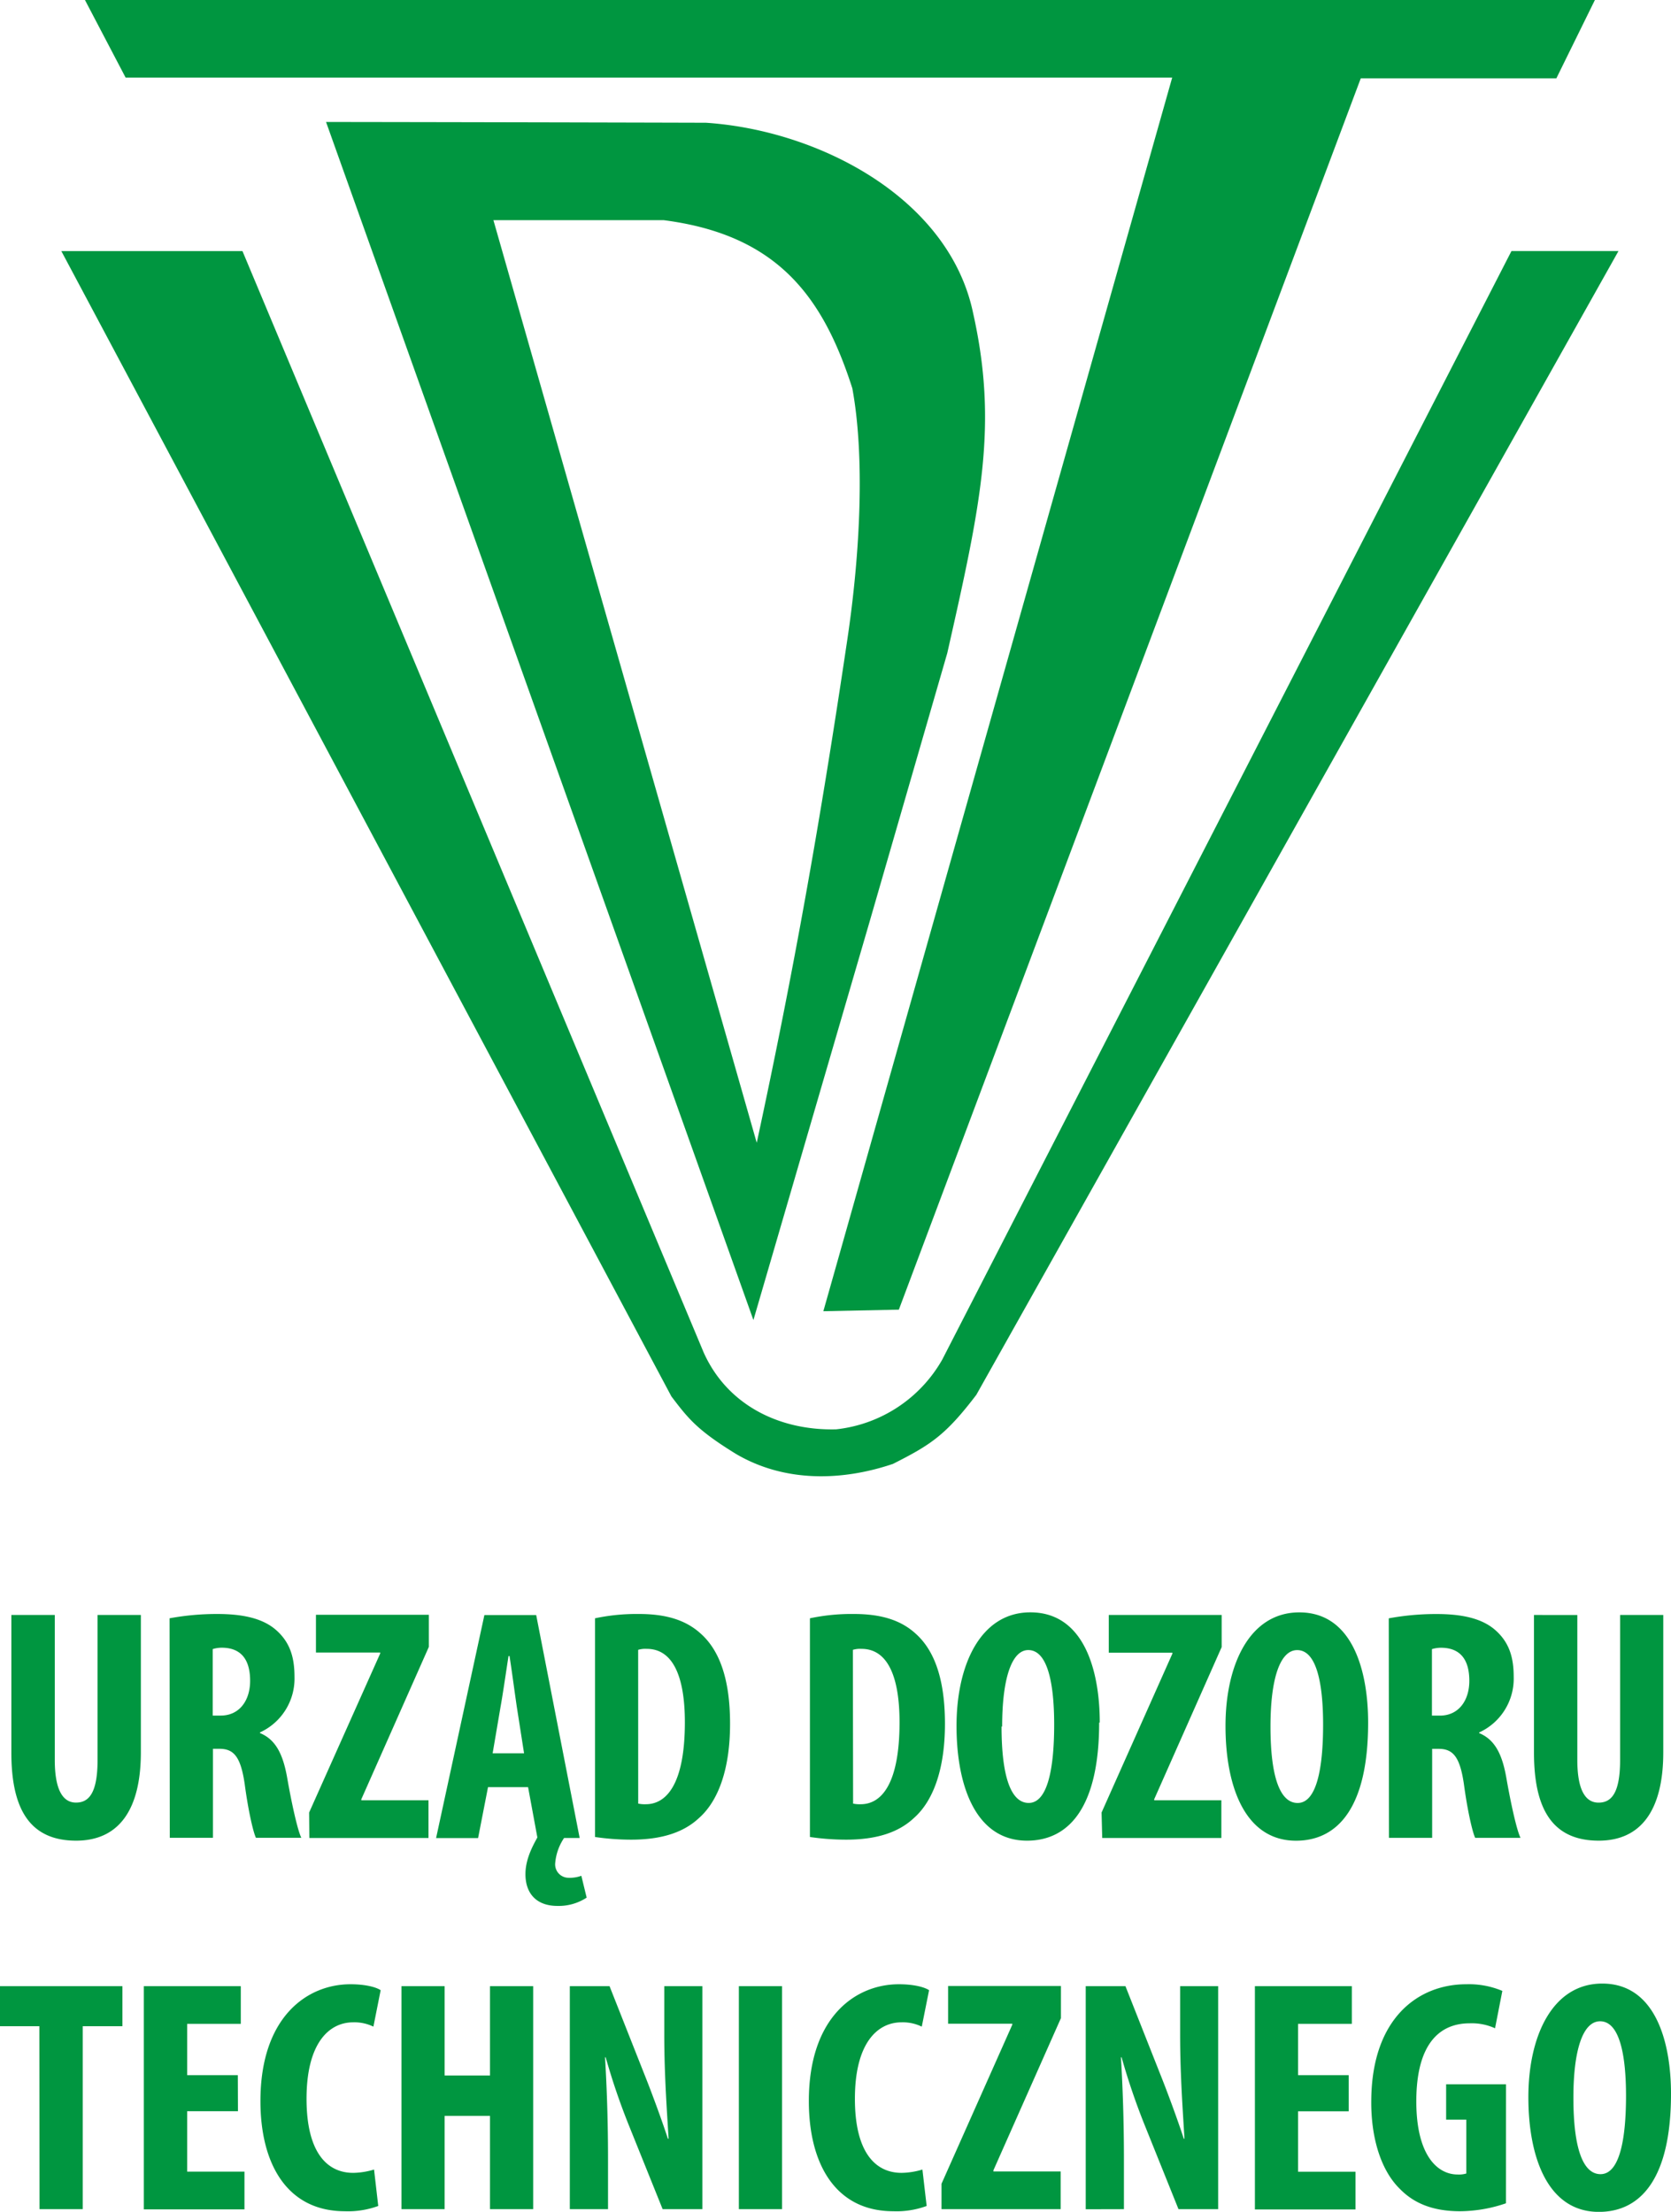
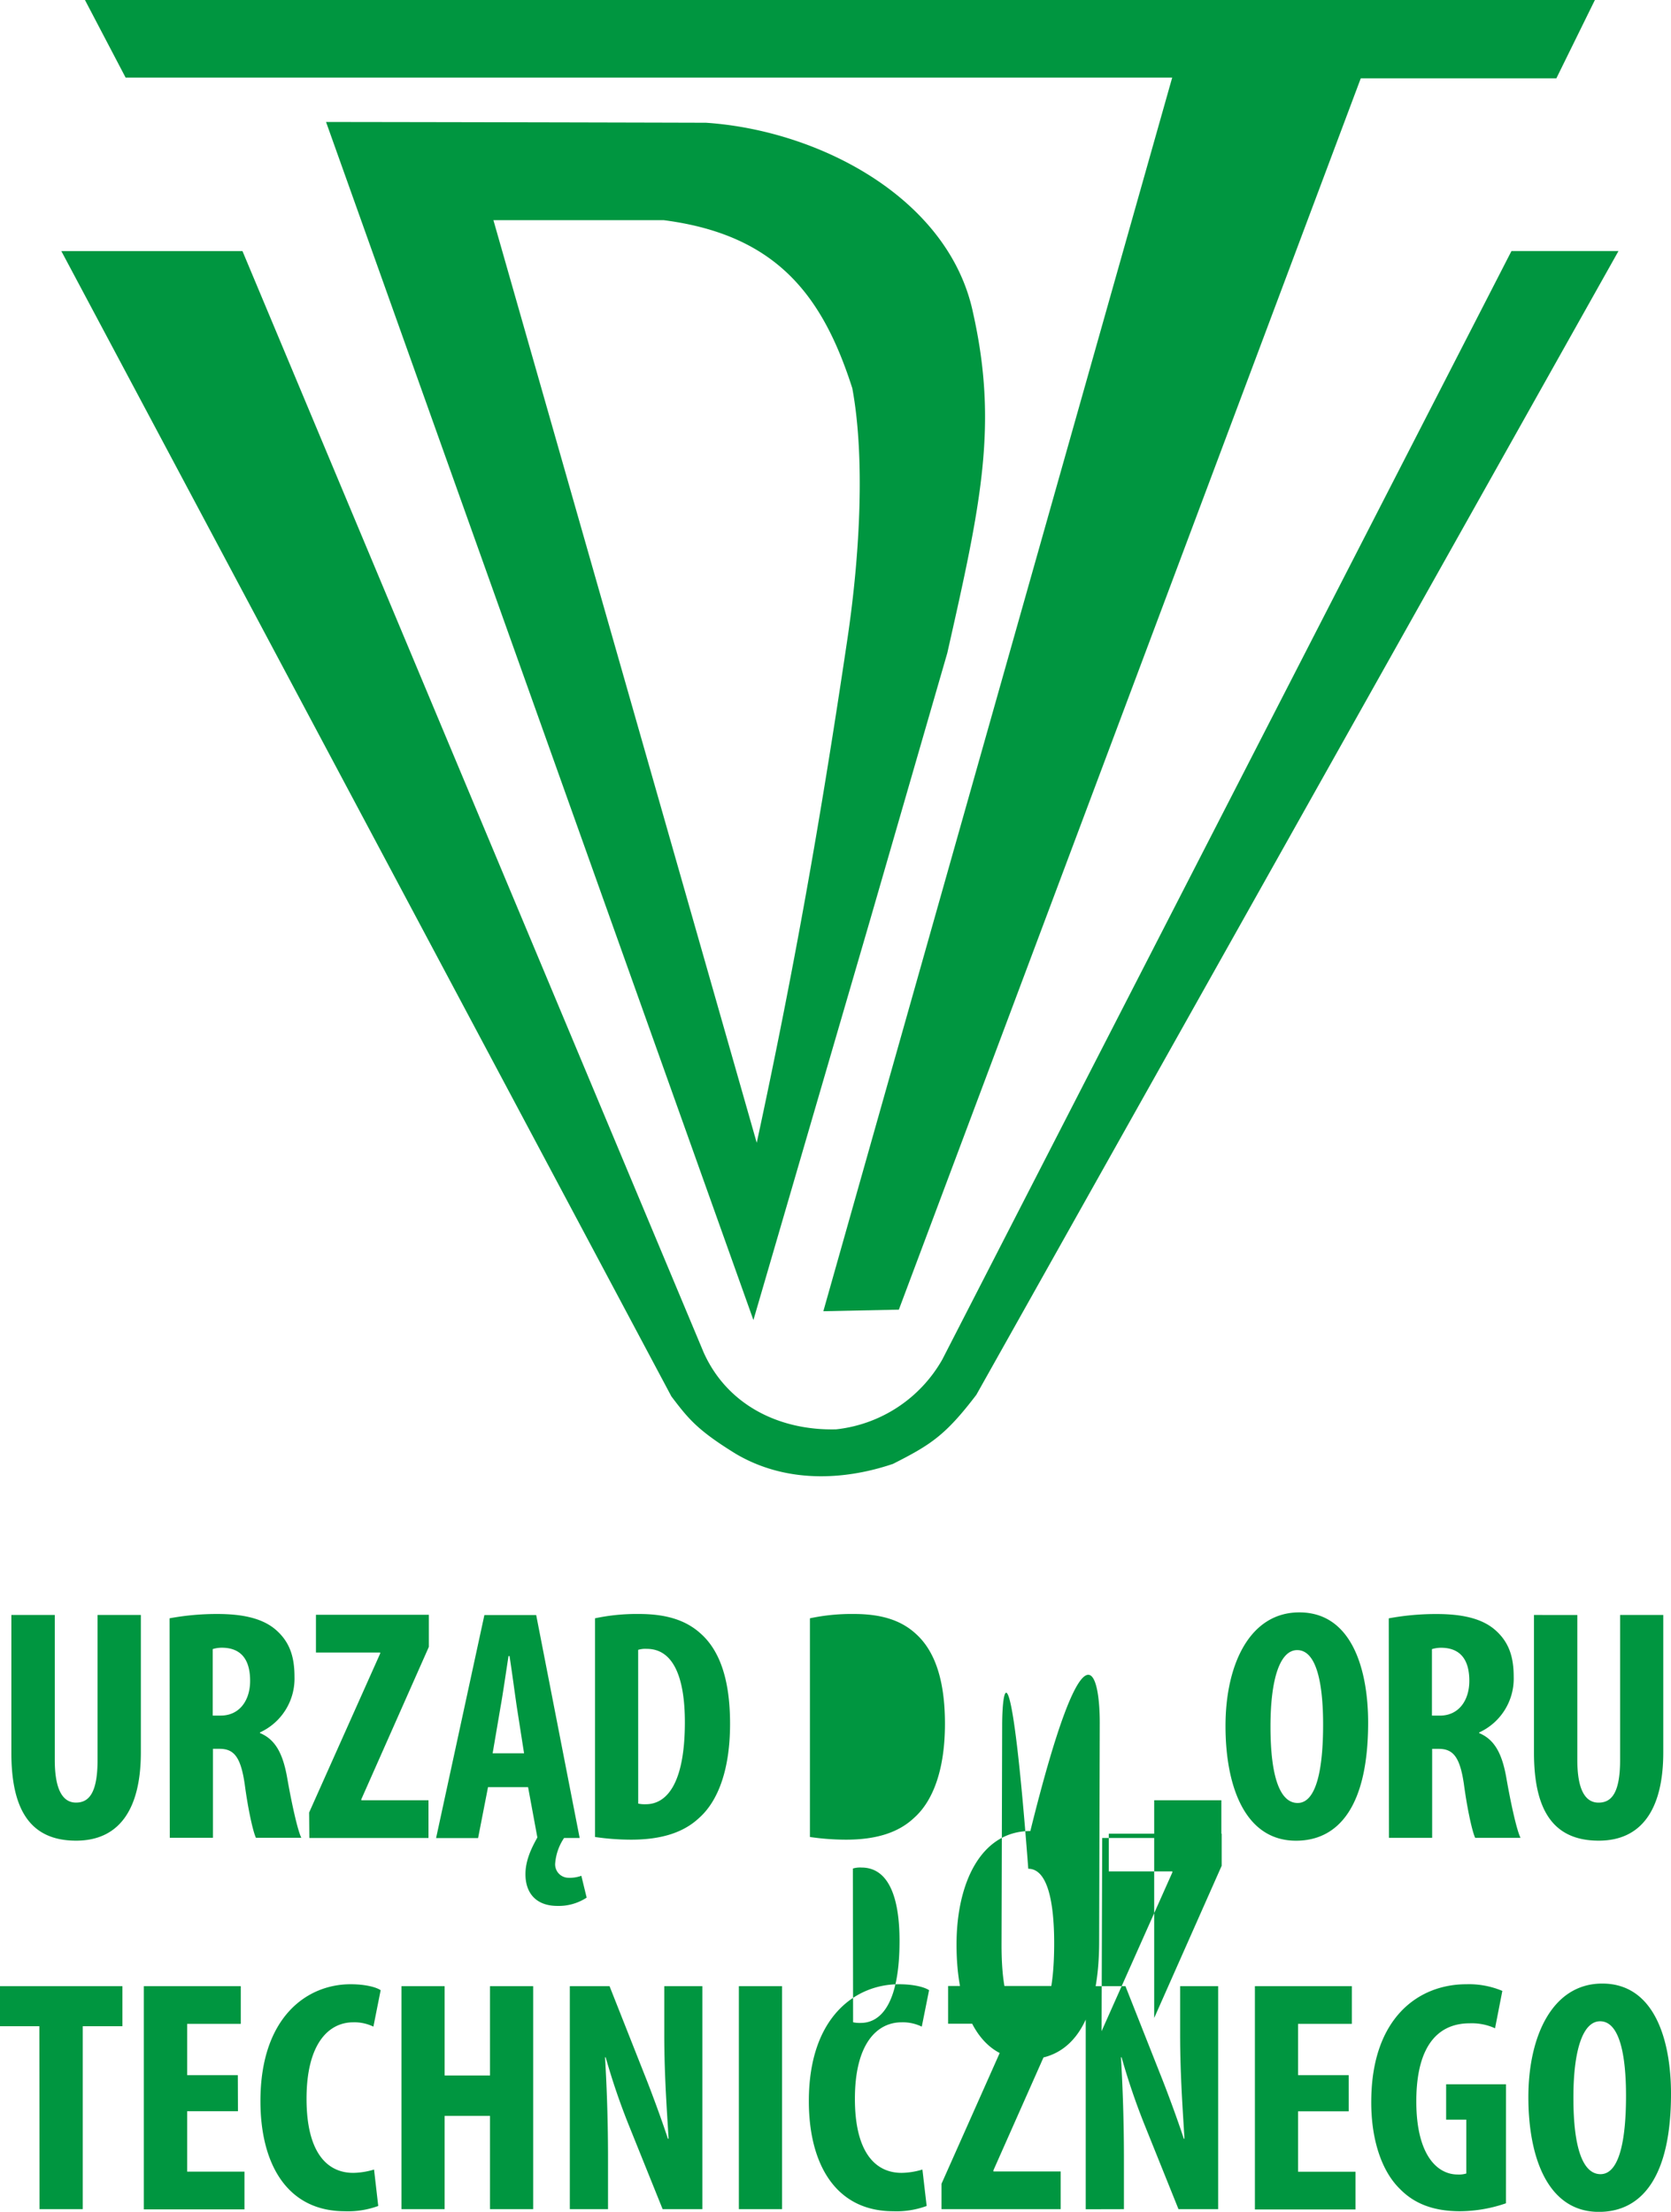
<svg xmlns="http://www.w3.org/2000/svg" viewBox="0 0 387.09 512.47">
  <defs>
    <style>.cls-1{fill:#009640;}</style>
  </defs>
  <title>Zasób 1</title>
  <g id="Warstwa_2" data-name="Warstwa 2">
    <g id="Page_1" data-name="Page 1">
-       <path class="cls-1" d="M20.69,399.07v33.58c0,7.59,2.23,9.89,4.91,9.89,2.91,0,5-2.07,5-9.89V399.07H40.63v31.82c0,13.26-5.06,20.47-15,20.47-10.81,0-15-7.44-15-20.39v-31.9Zm26.59.77a60.41,60.41,0,0,1,11-1c5.52,0,10.5.84,13.8,3.83,3.14,2.83,4.14,6.28,4.14,10.73a13.71,13.71,0,0,1-8,12.88v.15c3.53,1.46,5.29,4.68,6.29,10.27,1,5.75,2.38,12.12,3.29,14H67.29c-.69-1.45-1.84-6.67-2.6-12.42-.92-6.36-2.53-8.2-5.83-8.2H57.33v20.62h-10Zm10,22.54h1.84c4.37,0,6.82-3.53,6.82-8.05s-1.76-7.51-6.21-7.67a7.3,7.3,0,0,0-2.45.31Zm22.33,22.46L96.07,408v-.23H81.19v-8.74h26.15v7.44L91.7,441.77V442h15.56v8.74H79.66Zm62.67,5.9h-3.61a12.22,12.22,0,0,0-2.07,6,3.11,3.11,0,0,0,3.07,3.22,7.85,7.85,0,0,0,3-.46l1.23,5.06a11.81,11.81,0,0,1-6.75,1.92c-5,0-7.43-3-7.43-7.36,0-3.76,2-7.05,2.76-8.51l-2.15-11.65h-9.28l-2.3,11.8h-9.73l11.19-51.67h12Zm-12.88-19.62-1.69-10.81c-.46-3.14-1.15-8.36-1.68-11.73h-.23c-.54,3.45-1.31,8.82-1.84,11.73l-1.84,10.81Zm16.44-31.28a46.41,46.41,0,0,1,10.19-1c6.52,0,11,1.53,14.34,4.59,4.45,4,6.75,10.81,6.75,20.86,0,10.42-2.69,17.86-7.21,21.84-3.53,3.3-8.59,5-15.72,5a57.79,57.79,0,0,1-8.35-.62Zm10,42.93a7,7,0,0,0,1.76.15c4.83,0,9.05-4.75,9.05-19,0-10.58-2.76-17-8.82-17a5.67,5.67,0,0,0-2,.23Zm39.78-42.93a46.44,46.44,0,0,1,10.2-1c6.51,0,11,1.53,14.33,4.59,4.45,4,6.75,10.81,6.75,20.86,0,10.42-2.68,17.86-7.21,21.84-3.52,3.3-8.58,5-15.71,5a58.06,58.06,0,0,1-8.36-.62Zm10,42.93a7,7,0,0,0,1.76.15c4.83,0,9-4.75,9-19,0-10.58-2.76-17-8.81-17a5.67,5.67,0,0,0-2,.23Zm57-18.78c0,19.47-6.9,27.37-16.71,27.37-11.73,0-16.33-12.42-16.33-26.6s5.6-26.3,17.1-26.3C259.24,398.46,262.76,412.18,262.76,424Zm-22.61.92c0,11.73,2.22,17.71,6.29,17.71,4.29,0,5.9-7.67,5.9-18.17,0-9.05-1.38-17.25-6-17.25C242.37,407.2,240.15,413.79,240.15,424.91Zm23.17,19.93,16.4-36.8v-.23H264.85v-8.74H291v7.44l-15.63,35.26V442h15.56v8.74h-27.6ZM324.93,424c0,19.47-6.9,27.37-16.71,27.37-11.73,0-16.33-12.42-16.33-26.6s5.59-26.3,17.09-26.3C321.4,398.46,324.93,412.18,324.93,424Zm-22.62.92c0,11.73,2.23,17.71,6.29,17.71,4.29,0,5.9-7.67,5.9-18.17,0-9.05-1.38-17.25-6-17.25C304.54,407.2,302.31,413.79,302.31,424.91Zm27.4-25.07a60.3,60.3,0,0,1,11-1c5.52,0,10.5.84,13.8,3.83,3.14,2.83,4.14,6.28,4.14,10.73a13.71,13.71,0,0,1-8,12.88v.15c3.52,1.46,5.29,4.68,6.28,10.27,1,5.75,2.38,12.12,3.3,14h-10.5c-.69-1.45-1.84-6.67-2.61-12.42-.92-6.36-2.53-8.2-5.83-8.2h-1.53v20.62h-10Zm10,22.54h1.84c4.37,0,6.82-3.53,6.82-8.05s-1.76-7.51-6.21-7.67a7.34,7.34,0,0,0-2.45.31Zm33.68-23.31v33.58c0,7.59,2.22,9.89,4.91,9.89,2.91,0,5-2.07,5-9.89V399.07h10v31.82c0,13.26-5.06,20.47-14.95,20.47-10.81,0-15-7.44-15-20.39v-31.9ZM17.12,494.35H8v-9.28H36.36v9.28h-9.2v42.39h-10Zm46,19.7H51.36v14H64.63v8.74H41.32V485.07H63.78v8.74H51.36V505.7H63.09ZM95.62,536a20.25,20.25,0,0,1-7.75,1.22c-13.26,0-19.54-10.81-19.54-25.52,0-19.48,10.8-27.07,20.85-27.07,3.52,0,6,.69,7,1.38l-1.68,8.44a10.09,10.09,0,0,0-4.68-1c-5.67,0-10.81,4.91-10.81,17.71,0,12.34,4.68,17.17,10.81,17.17a17.45,17.45,0,0,0,4.83-.77ZM111,485.07v20.7h10.51v-20.7h10v51.67h-10V515.13H111v21.61H101V485.07Zm29,51.67V485.07h9.2l8,20.24c1.61,4,4.07,10.66,5.52,15.11h.16c-.31-5.45-1-14.42-1-23.92V485.07h8.82v51.67h-9.2l-7.9-19.62a156.46,156.46,0,0,1-5.29-15.56h-.15c.3,5.21.69,13.18.69,23.61v11.57Zm49.16-51.67v51.67h-10V485.07ZM222.66,536a20.19,20.19,0,0,1-7.74,1.22c-13.27,0-19.55-10.81-19.55-25.52,0-19.48,10.81-27.07,20.85-27.07,3.53,0,6,.69,7,1.38l-1.69,8.44a10.05,10.05,0,0,0-4.68-1c-5.67,0-10.81,4.91-10.81,17.71,0,12.34,4.68,17.17,10.81,17.17a17.39,17.39,0,0,0,4.83-.77Zm3.44-5.14L242.5,494v-.23H227.63v-8.74h26.14v7.44l-15.64,35.26V528H253.7v8.74H226.1Zm33.41,5.9V485.07h9.2l8,20.24c1.61,4,4.07,10.66,5.52,15.11h.15c-.3-5.45-1-14.42-1-23.92V485.07h8.81v51.67H281l-7.89-19.62a156.46,156.46,0,0,1-5.29-15.56h-.15c.3,5.21.69,13.18.69,23.61v11.57Zm60.92-22.69H308.7v14H322v8.74h-23.3V485.07h22.46v8.74H308.7V505.7h11.73Zm36.43,21.31a33.29,33.29,0,0,1-10.65,1.84c-6,0-10.51-1.68-13.88-5.13-4.45-4.3-6.82-12-6.67-20.85.23-18.79,10.89-26.61,22-26.61a20,20,0,0,1,8.36,1.54l-1.69,8.66a13,13,0,0,0-5.9-1.15c-6.9,0-12.34,4.68-12.34,18.09,0,12.42,4.83,16.94,9.58,16.94a5.87,5.87,0,0,0,2-.23V516H343v-8.2h13.87ZM395.09,510c0,19.47-6.89,27.37-16.71,27.37-11.73,0-16.33-12.42-16.33-26.6s5.6-26.3,17.1-26.3C391.57,484.46,395.09,498.18,395.09,510Zm-22.61.92c0,11.73,2.22,17.71,6.29,17.71,4.29,0,5.9-7.67,5.9-18.17,0-9.05-1.38-17.25-6-17.25C374.7,493.2,372.48,499.79,372.48,510.91ZM27.67,24.89H377.46l-8.93,18.16H323.22l-107,285.28-17.49.36L279.54,42.87H37.1l-9.43-18ZM22.21,83.07,163.53,348.43c3.94,5.19,6,7.81,14.95,13.32,11.42,6.73,24.79,6.24,36.39,2.31,8.74-4.43,12.14-6.6,19.3-16l148.75-265H358.13L226.28,339.89a32.27,32.27,0,0,1-24.6,16.17c-13,.32-25.15-5.51-30.67-17.8L64.17,83.07ZM227.44,176.2l-18,62.25-26.91,92.29-99-277.59q44,.06,88,.18c26.36,1.76,56.36,17.57,61.89,44.09C239.22,123.39,235.28,141.51,227.44,176.2Zm-22-61.35c-6.79-21.19-17.31-35.56-43.72-38.95H122.3l61,213.77c8.7-40.38,14.77-74.8,20.93-116.23C207.39,152.39,208.3,130.34,205.44,114.85Z" transform="translate(-8 -24.89)" />
+       <path class="cls-1" d="M20.69,399.07v33.58c0,7.59,2.23,9.89,4.91,9.89,2.91,0,5-2.07,5-9.89V399.07H40.63v31.82c0,13.26-5.06,20.47-15,20.47-10.81,0-15-7.44-15-20.39v-31.9Zm26.59.77a60.41,60.41,0,0,1,11-1c5.52,0,10.5.84,13.8,3.83,3.14,2.83,4.14,6.28,4.14,10.73a13.71,13.71,0,0,1-8,12.88v.15c3.53,1.46,5.29,4.68,6.29,10.27,1,5.75,2.38,12.12,3.29,14H67.29c-.69-1.45-1.84-6.67-2.6-12.42-.92-6.36-2.53-8.2-5.83-8.2H57.33v20.62h-10Zm10,22.54h1.84c4.37,0,6.82-3.53,6.82-8.05s-1.76-7.51-6.21-7.67a7.3,7.3,0,0,0-2.45.31Zm22.33,22.46L96.07,408v-.23H81.19v-8.74h26.15v7.44L91.7,441.77V442h15.56v8.74H79.66Zm62.67,5.9h-3.61a12.22,12.22,0,0,0-2.07,6,3.11,3.11,0,0,0,3.07,3.22,7.85,7.85,0,0,0,3-.46l1.23,5.06a11.81,11.81,0,0,1-6.75,1.92c-5,0-7.43-3-7.43-7.36,0-3.76,2-7.05,2.76-8.51l-2.15-11.65h-9.28l-2.3,11.8h-9.73l11.19-51.67h12Zm-12.88-19.62-1.69-10.81c-.46-3.14-1.15-8.36-1.68-11.73h-.23c-.54,3.45-1.31,8.82-1.84,11.73l-1.84,10.81Zm16.44-31.28a46.41,46.41,0,0,1,10.19-1c6.52,0,11,1.53,14.34,4.59,4.45,4,6.75,10.81,6.75,20.86,0,10.42-2.69,17.86-7.21,21.84-3.53,3.3-8.59,5-15.72,5a57.79,57.79,0,0,1-8.35-.62Zm10,42.93a7,7,0,0,0,1.76.15c4.83,0,9.05-4.75,9.05-19,0-10.58-2.76-17-8.82-17a5.67,5.67,0,0,0-2,.23Zm39.78-42.93a46.44,46.44,0,0,1,10.2-1c6.51,0,11,1.53,14.33,4.59,4.45,4,6.75,10.81,6.75,20.86,0,10.42-2.68,17.86-7.21,21.84-3.52,3.3-8.58,5-15.71,5a58.06,58.06,0,0,1-8.36-.62m10,42.93a7,7,0,0,0,1.76.15c4.83,0,9-4.75,9-19,0-10.58-2.76-17-8.81-17a5.67,5.67,0,0,0-2,.23Zm57-18.78c0,19.47-6.9,27.37-16.71,27.37-11.73,0-16.33-12.42-16.33-26.6s5.6-26.3,17.1-26.3C259.24,398.46,262.76,412.18,262.76,424Zm-22.61.92c0,11.73,2.22,17.71,6.29,17.71,4.29,0,5.9-7.67,5.9-18.17,0-9.05-1.38-17.25-6-17.25C242.37,407.2,240.15,413.79,240.15,424.91Zm23.17,19.93,16.4-36.8v-.23H264.85v-8.74H291v7.44l-15.63,35.26V442h15.56v8.74h-27.6ZM324.93,424c0,19.47-6.9,27.37-16.71,27.37-11.73,0-16.33-12.42-16.33-26.6s5.59-26.3,17.09-26.3C321.4,398.46,324.93,412.18,324.93,424Zm-22.62.92c0,11.73,2.23,17.71,6.29,17.71,4.29,0,5.9-7.67,5.9-18.17,0-9.05-1.38-17.25-6-17.25C304.54,407.2,302.31,413.79,302.31,424.91Zm27.4-25.07a60.3,60.3,0,0,1,11-1c5.52,0,10.5.84,13.8,3.83,3.14,2.83,4.14,6.28,4.14,10.73a13.71,13.71,0,0,1-8,12.88v.15c3.52,1.46,5.29,4.68,6.28,10.27,1,5.75,2.38,12.12,3.3,14h-10.5c-.69-1.45-1.84-6.67-2.61-12.42-.92-6.36-2.53-8.2-5.83-8.2h-1.53v20.62h-10Zm10,22.54h1.84c4.37,0,6.82-3.53,6.82-8.05s-1.76-7.51-6.21-7.67a7.34,7.34,0,0,0-2.45.31Zm33.68-23.31v33.58c0,7.59,2.22,9.89,4.91,9.89,2.91,0,5-2.07,5-9.89V399.07h10v31.82c0,13.26-5.06,20.47-14.95,20.47-10.81,0-15-7.44-15-20.39v-31.9ZM17.12,494.35H8v-9.28H36.36v9.28h-9.2v42.39h-10Zm46,19.7H51.36v14H64.63v8.74H41.32V485.07H63.78v8.74H51.36V505.7H63.09ZM95.62,536a20.25,20.25,0,0,1-7.75,1.22c-13.26,0-19.54-10.81-19.54-25.52,0-19.48,10.8-27.07,20.85-27.07,3.52,0,6,.69,7,1.38l-1.68,8.44a10.09,10.09,0,0,0-4.68-1c-5.67,0-10.81,4.91-10.81,17.71,0,12.34,4.68,17.17,10.81,17.17a17.45,17.45,0,0,0,4.83-.77ZM111,485.07v20.7h10.51v-20.7h10v51.67h-10V515.13H111v21.61H101V485.07Zm29,51.67V485.07h9.2l8,20.24c1.61,4,4.07,10.66,5.52,15.11h.16c-.31-5.45-1-14.42-1-23.92V485.07h8.82v51.67h-9.2l-7.9-19.62a156.46,156.46,0,0,1-5.29-15.56h-.15c.3,5.21.69,13.18.69,23.61v11.57Zm49.16-51.67v51.67h-10V485.07ZM222.66,536a20.19,20.19,0,0,1-7.74,1.22c-13.27,0-19.55-10.81-19.55-25.52,0-19.48,10.81-27.07,20.85-27.07,3.53,0,6,.69,7,1.38l-1.69,8.44a10.05,10.05,0,0,0-4.68-1c-5.67,0-10.81,4.91-10.81,17.71,0,12.34,4.68,17.17,10.81,17.17a17.39,17.39,0,0,0,4.83-.77Zm3.44-5.14L242.5,494v-.23H227.63v-8.74h26.14v7.44l-15.64,35.26V528H253.7v8.74H226.1Zm33.41,5.9V485.07h9.2l8,20.24c1.61,4,4.07,10.66,5.52,15.11h.15c-.3-5.45-1-14.42-1-23.92V485.07h8.81v51.67H281l-7.89-19.62a156.46,156.46,0,0,1-5.29-15.56h-.15c.3,5.21.69,13.18.69,23.61v11.57Zm60.92-22.69H308.7v14H322v8.74h-23.3V485.07h22.46v8.74H308.7V505.7h11.73Zm36.43,21.31a33.29,33.29,0,0,1-10.65,1.84c-6,0-10.51-1.68-13.88-5.13-4.45-4.3-6.82-12-6.67-20.85.23-18.79,10.89-26.61,22-26.61a20,20,0,0,1,8.36,1.54l-1.69,8.66a13,13,0,0,0-5.9-1.15c-6.9,0-12.34,4.68-12.34,18.09,0,12.42,4.83,16.94,9.58,16.94a5.87,5.87,0,0,0,2-.23V516H343v-8.2h13.87ZM395.09,510c0,19.47-6.89,27.37-16.71,27.37-11.73,0-16.33-12.42-16.33-26.6s5.6-26.3,17.1-26.3C391.57,484.46,395.09,498.18,395.09,510Zm-22.61.92c0,11.73,2.22,17.71,6.29,17.71,4.29,0,5.9-7.67,5.9-18.17,0-9.05-1.38-17.25-6-17.25C374.7,493.2,372.48,499.79,372.48,510.91ZM27.67,24.89H377.46l-8.93,18.16H323.22l-107,285.28-17.49.36L279.54,42.87H37.1l-9.43-18ZM22.21,83.07,163.53,348.43c3.94,5.19,6,7.81,14.95,13.32,11.42,6.73,24.79,6.24,36.39,2.31,8.74-4.43,12.14-6.6,19.3-16l148.75-265H358.13L226.28,339.89a32.27,32.27,0,0,1-24.6,16.17c-13,.32-25.15-5.51-30.67-17.8L64.17,83.07ZM227.44,176.2l-18,62.25-26.91,92.29-99-277.59q44,.06,88,.18c26.36,1.76,56.36,17.57,61.89,44.09C239.22,123.39,235.28,141.51,227.44,176.2Zm-22-61.35c-6.79-21.19-17.31-35.56-43.72-38.95H122.3l61,213.77c8.7-40.38,14.77-74.8,20.93-116.23C207.39,152.39,208.3,130.34,205.44,114.85Z" transform="translate(-8 -24.89)" />
    </g>
  </g>
</svg>